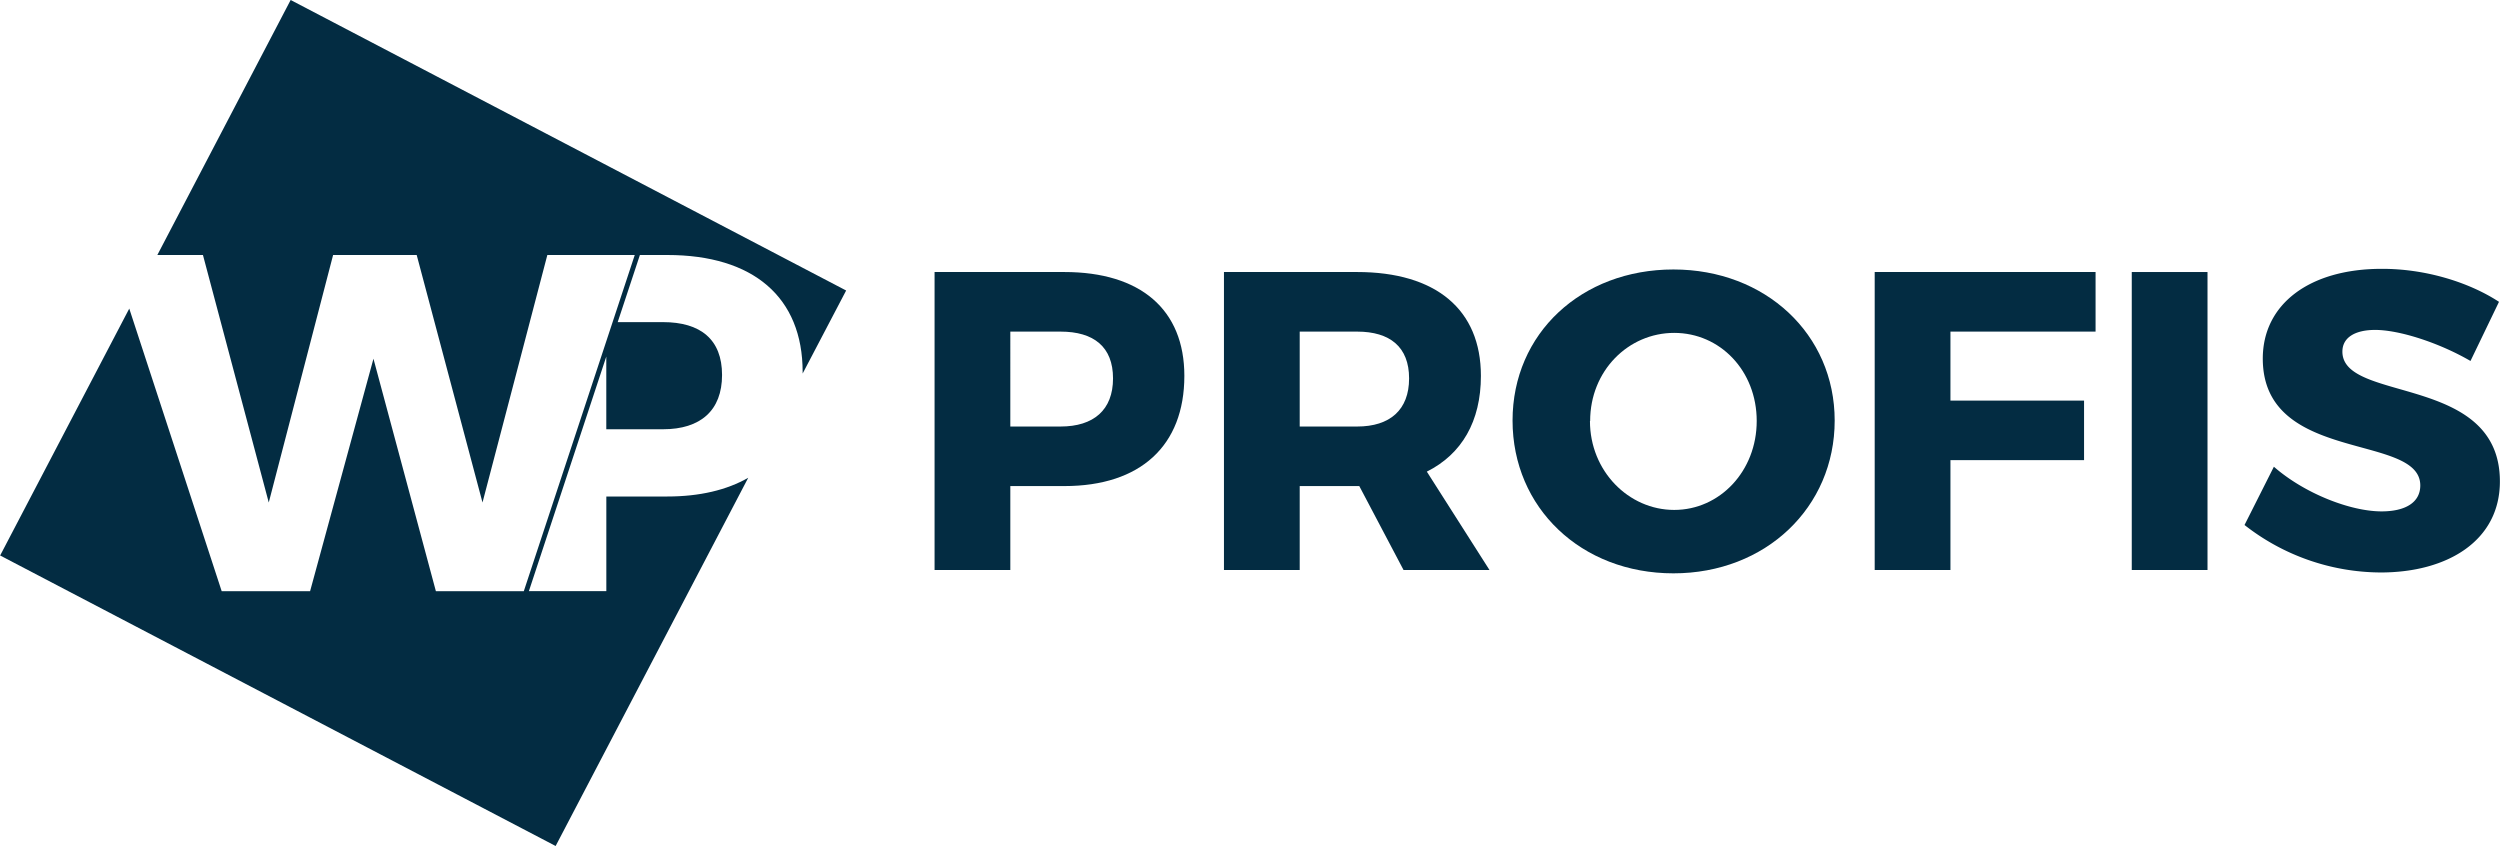
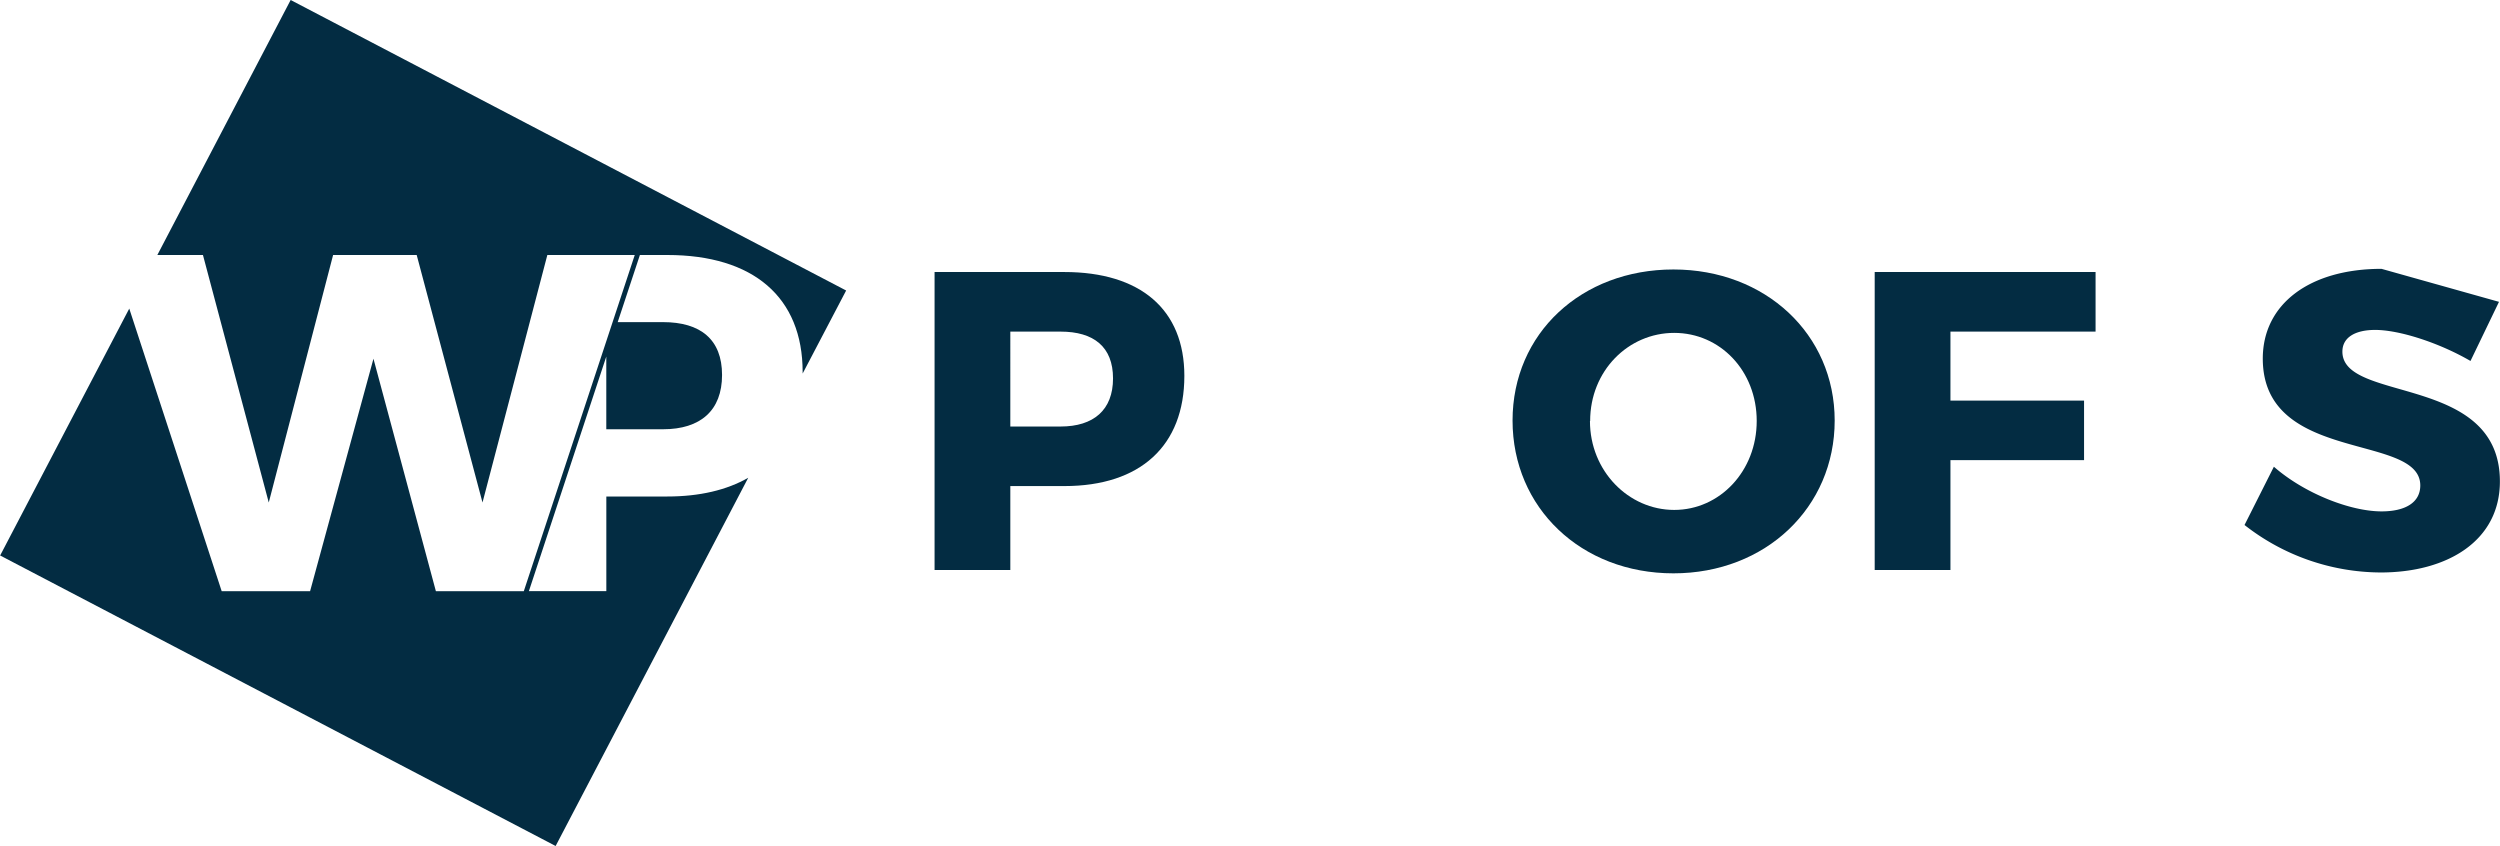
<svg xmlns="http://www.w3.org/2000/svg" width="250" height="84.6" viewBox="0 0 666.59 225.6">
  <path fill="#032c42" d="M283.79,72.54c20.31,0,32,10,32,27.69,0,18.62-11.69,29.39-32,29.39H269.38V152h-20.2V72.54Zm-14.41,41.2h13.39c8.85,0,14-4.43,14-12.83s-5.11-12.48-14-12.48H269.38Z" />
-   <path fill="#032c42" d="M362.44,129.62H346.55V152h-20.2V72.54h35.52c21,0,33,10,33,27.69,0,12.15-5.11,20.88-14.42,25.54L397.16,152H374.24Zm-.57-15.88c8.74,0,13.85-4.43,13.85-12.83s-5.11-12.48-13.85-12.48H346.55v25.31Z" />
  <path fill="#032c42" d="M489.21,112.15c0,23.15-18.39,40.74-43,40.74s-42.9-17.48-42.9-40.74,18.38-40.29,42.9-40.29S489.21,89.11,489.21,112.15Zm-65.26.11c0,13.39,10.33,23.72,22.47,23.72s22-10.33,22-23.72-9.76-23.49-22-23.49S424,98.87,424,112.26Z" />
  <path fill="#032c42" d="M520.08,88.43v18.39h35.63V122.7H520.08V152h-20.2V72.54h58.9V88.43Z" />
-   <path fill="#032c42" d="M568.43,152V72.54h20.2V152Z" />
-   <path fill="#032c42" d="M666.36,80.49l-7.6,15.77c-8.4-4.88-19-8.28-25.42-8.28-5.22,0-8.74,1.93-8.74,5.79,0,13.73,42,5.9,42,34.61,0,15.89-14.07,24.28-31.78,24.28A59.22,59.22,0,0,1,598.5,140l7.83-15.54c8.17,7.15,20.43,11.91,28.71,11.91,6.36,0,10.33-2.38,10.33-6.92,0-14.07-42-5.68-42-33.82,0-14.64,12.6-23.94,31.66-23.94C646.5,71.64,658.19,75.15,666.36,80.49Z" />
+   <path fill="#032c42" d="M666.36,80.49l-7.6,15.77c-8.4-4.88-19-8.28-25.42-8.28-5.22,0-8.74,1.93-8.74,5.79,0,13.73,42,5.9,42,34.61,0,15.89-14.07,24.28-31.78,24.28A59.22,59.22,0,0,1,598.5,140l7.83-15.54c8.17,7.15,20.43,11.91,28.71,11.91,6.36,0,10.33-2.38,10.33-6.92,0-14.07-42-5.68-42-33.82,0-14.64,12.6-23.94,31.66-23.94Z" />
  <path fill="#032c42" d="M161.65,132.4v25.23H141l20.64-62.55v19.39h15.12c10,0,15.75-5,15.75-14.48S186.76,85.9,176.77,85.9H164.68L170.6,68h7.32C200.85,68,214,79.24,214,99.22c0,.14,0,.26,0,.39L225.6,77.47,77.47,0,41.92,68H54.08l17.55,66L88.79,68h22.29l17.55,66,17.29-66h23.31l-29.59,89.66H116.2l-16.65-62-16.9,62H59.08L34.43,82.29,0,148.13,148.13,225.6l51.36-98.2c-5.69,3.27-12.94,5-21.57,5Z" />
</svg>